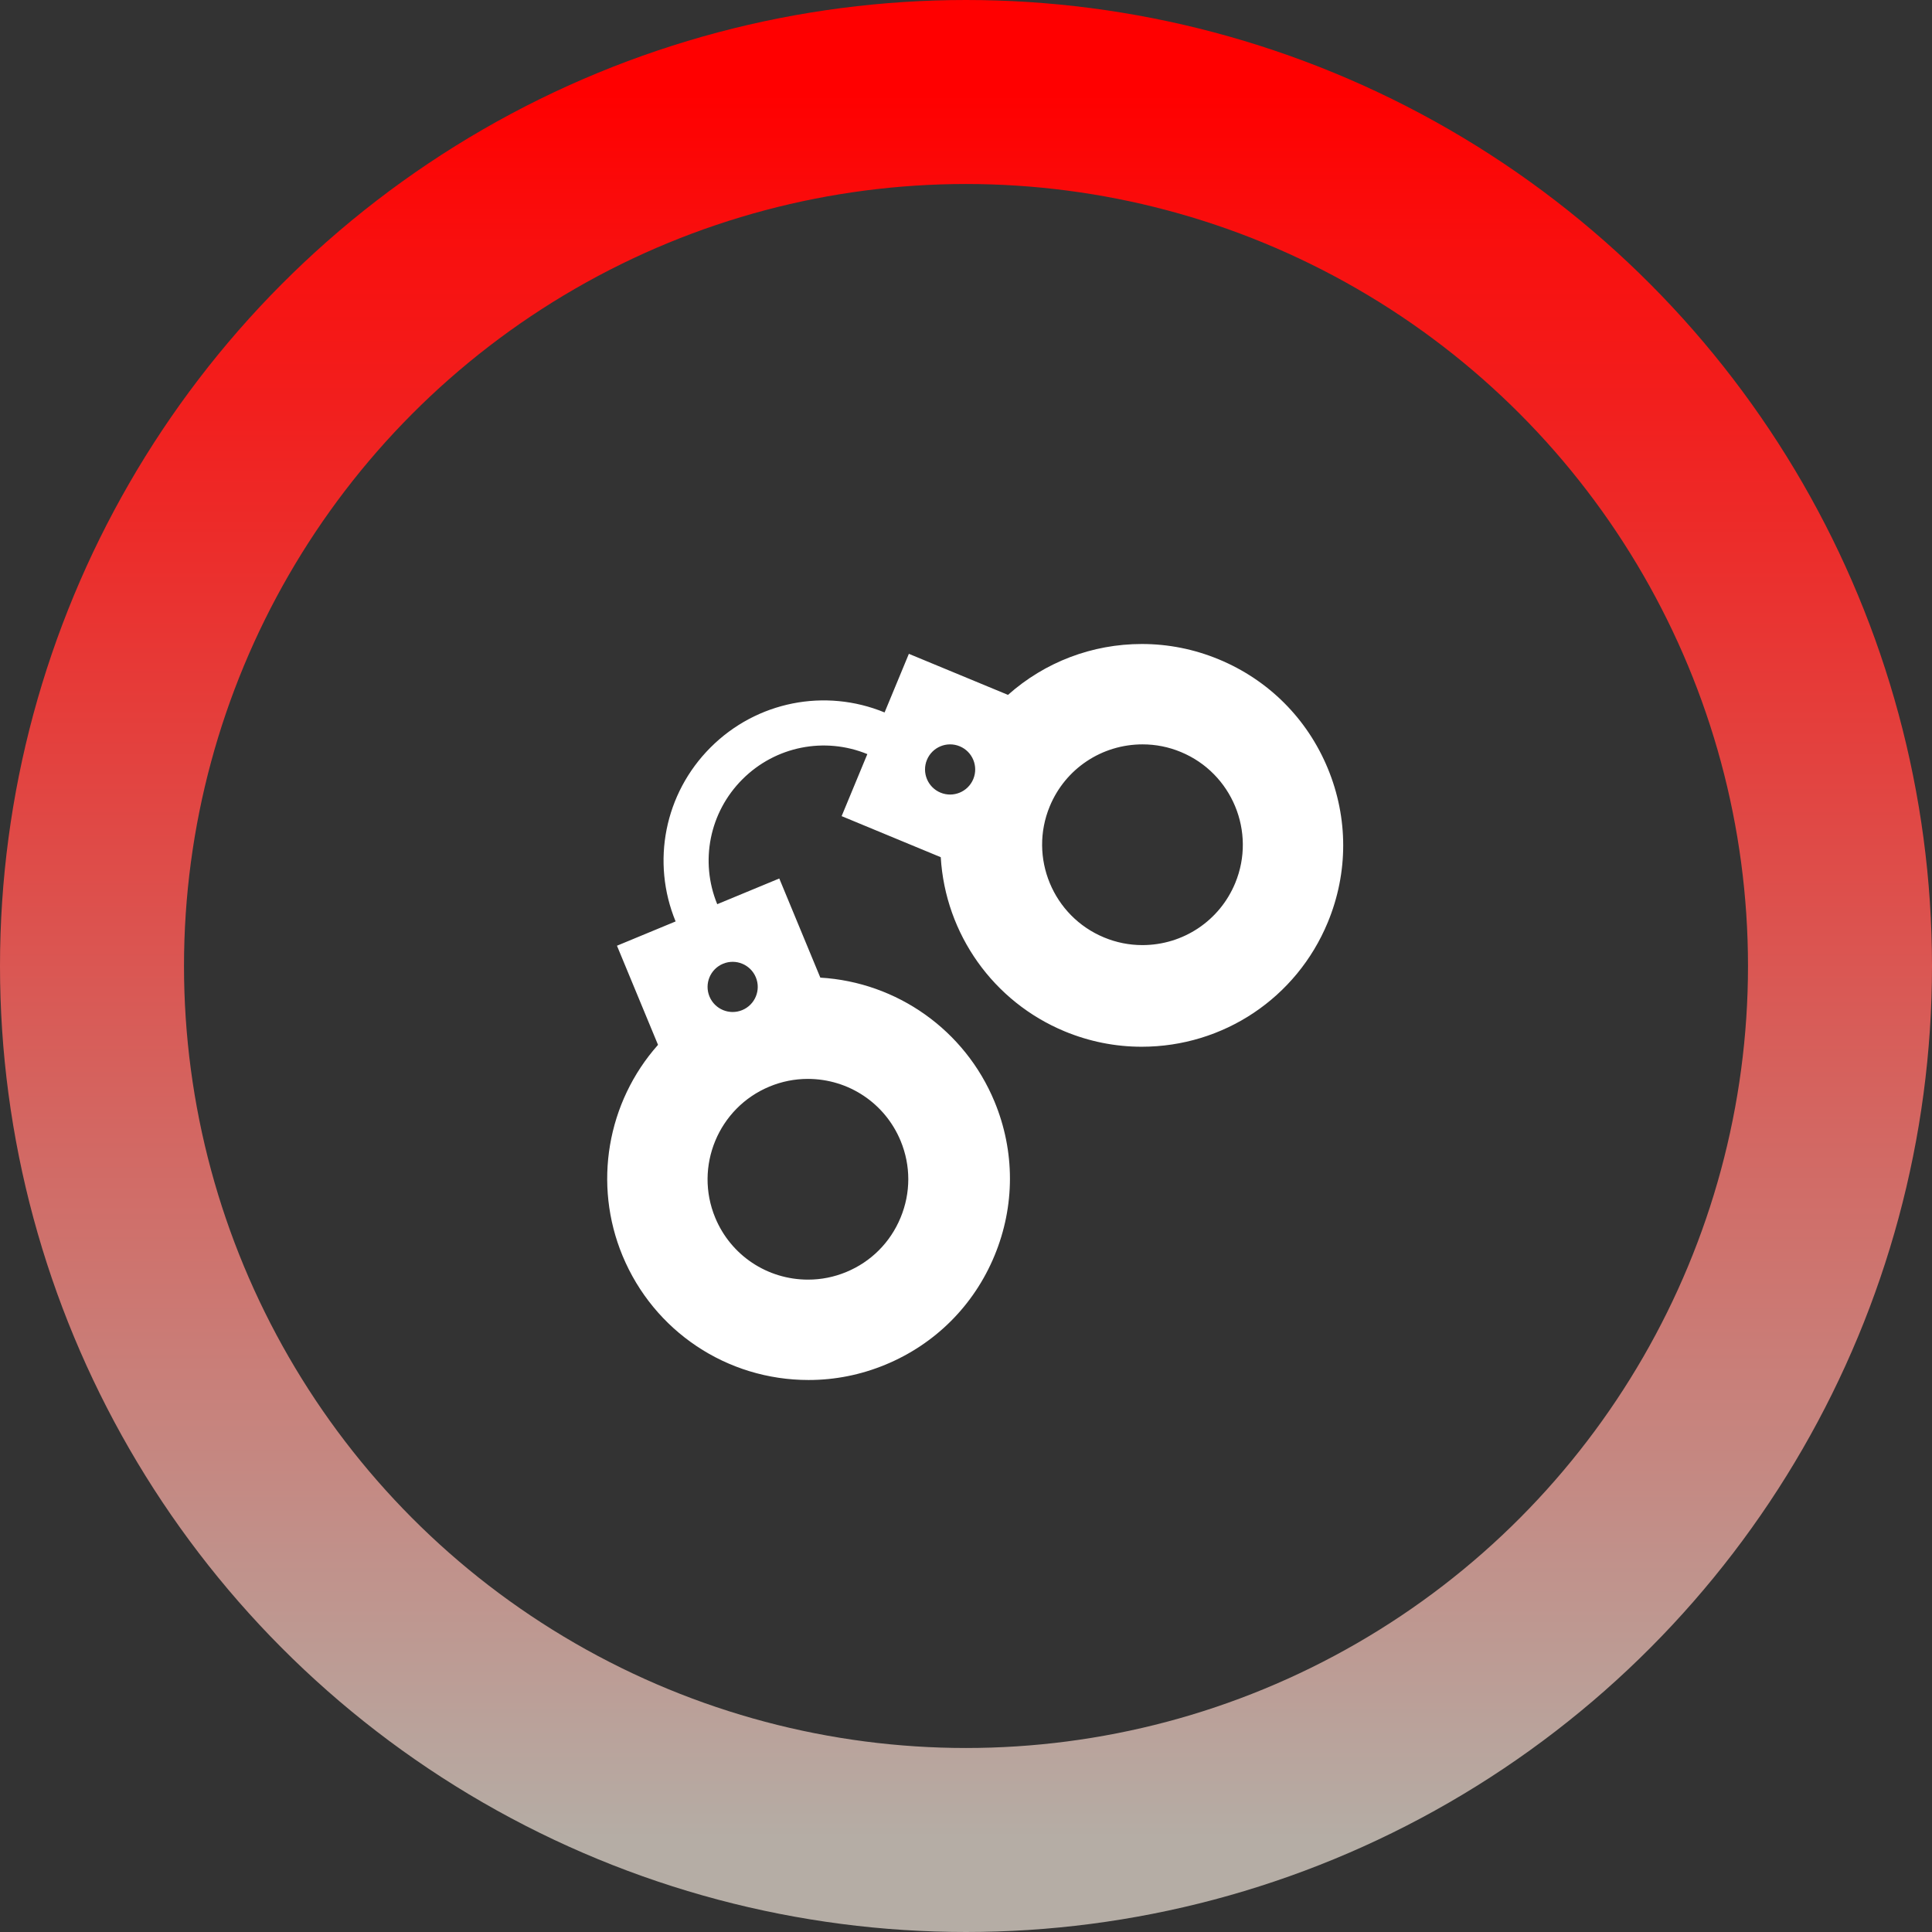
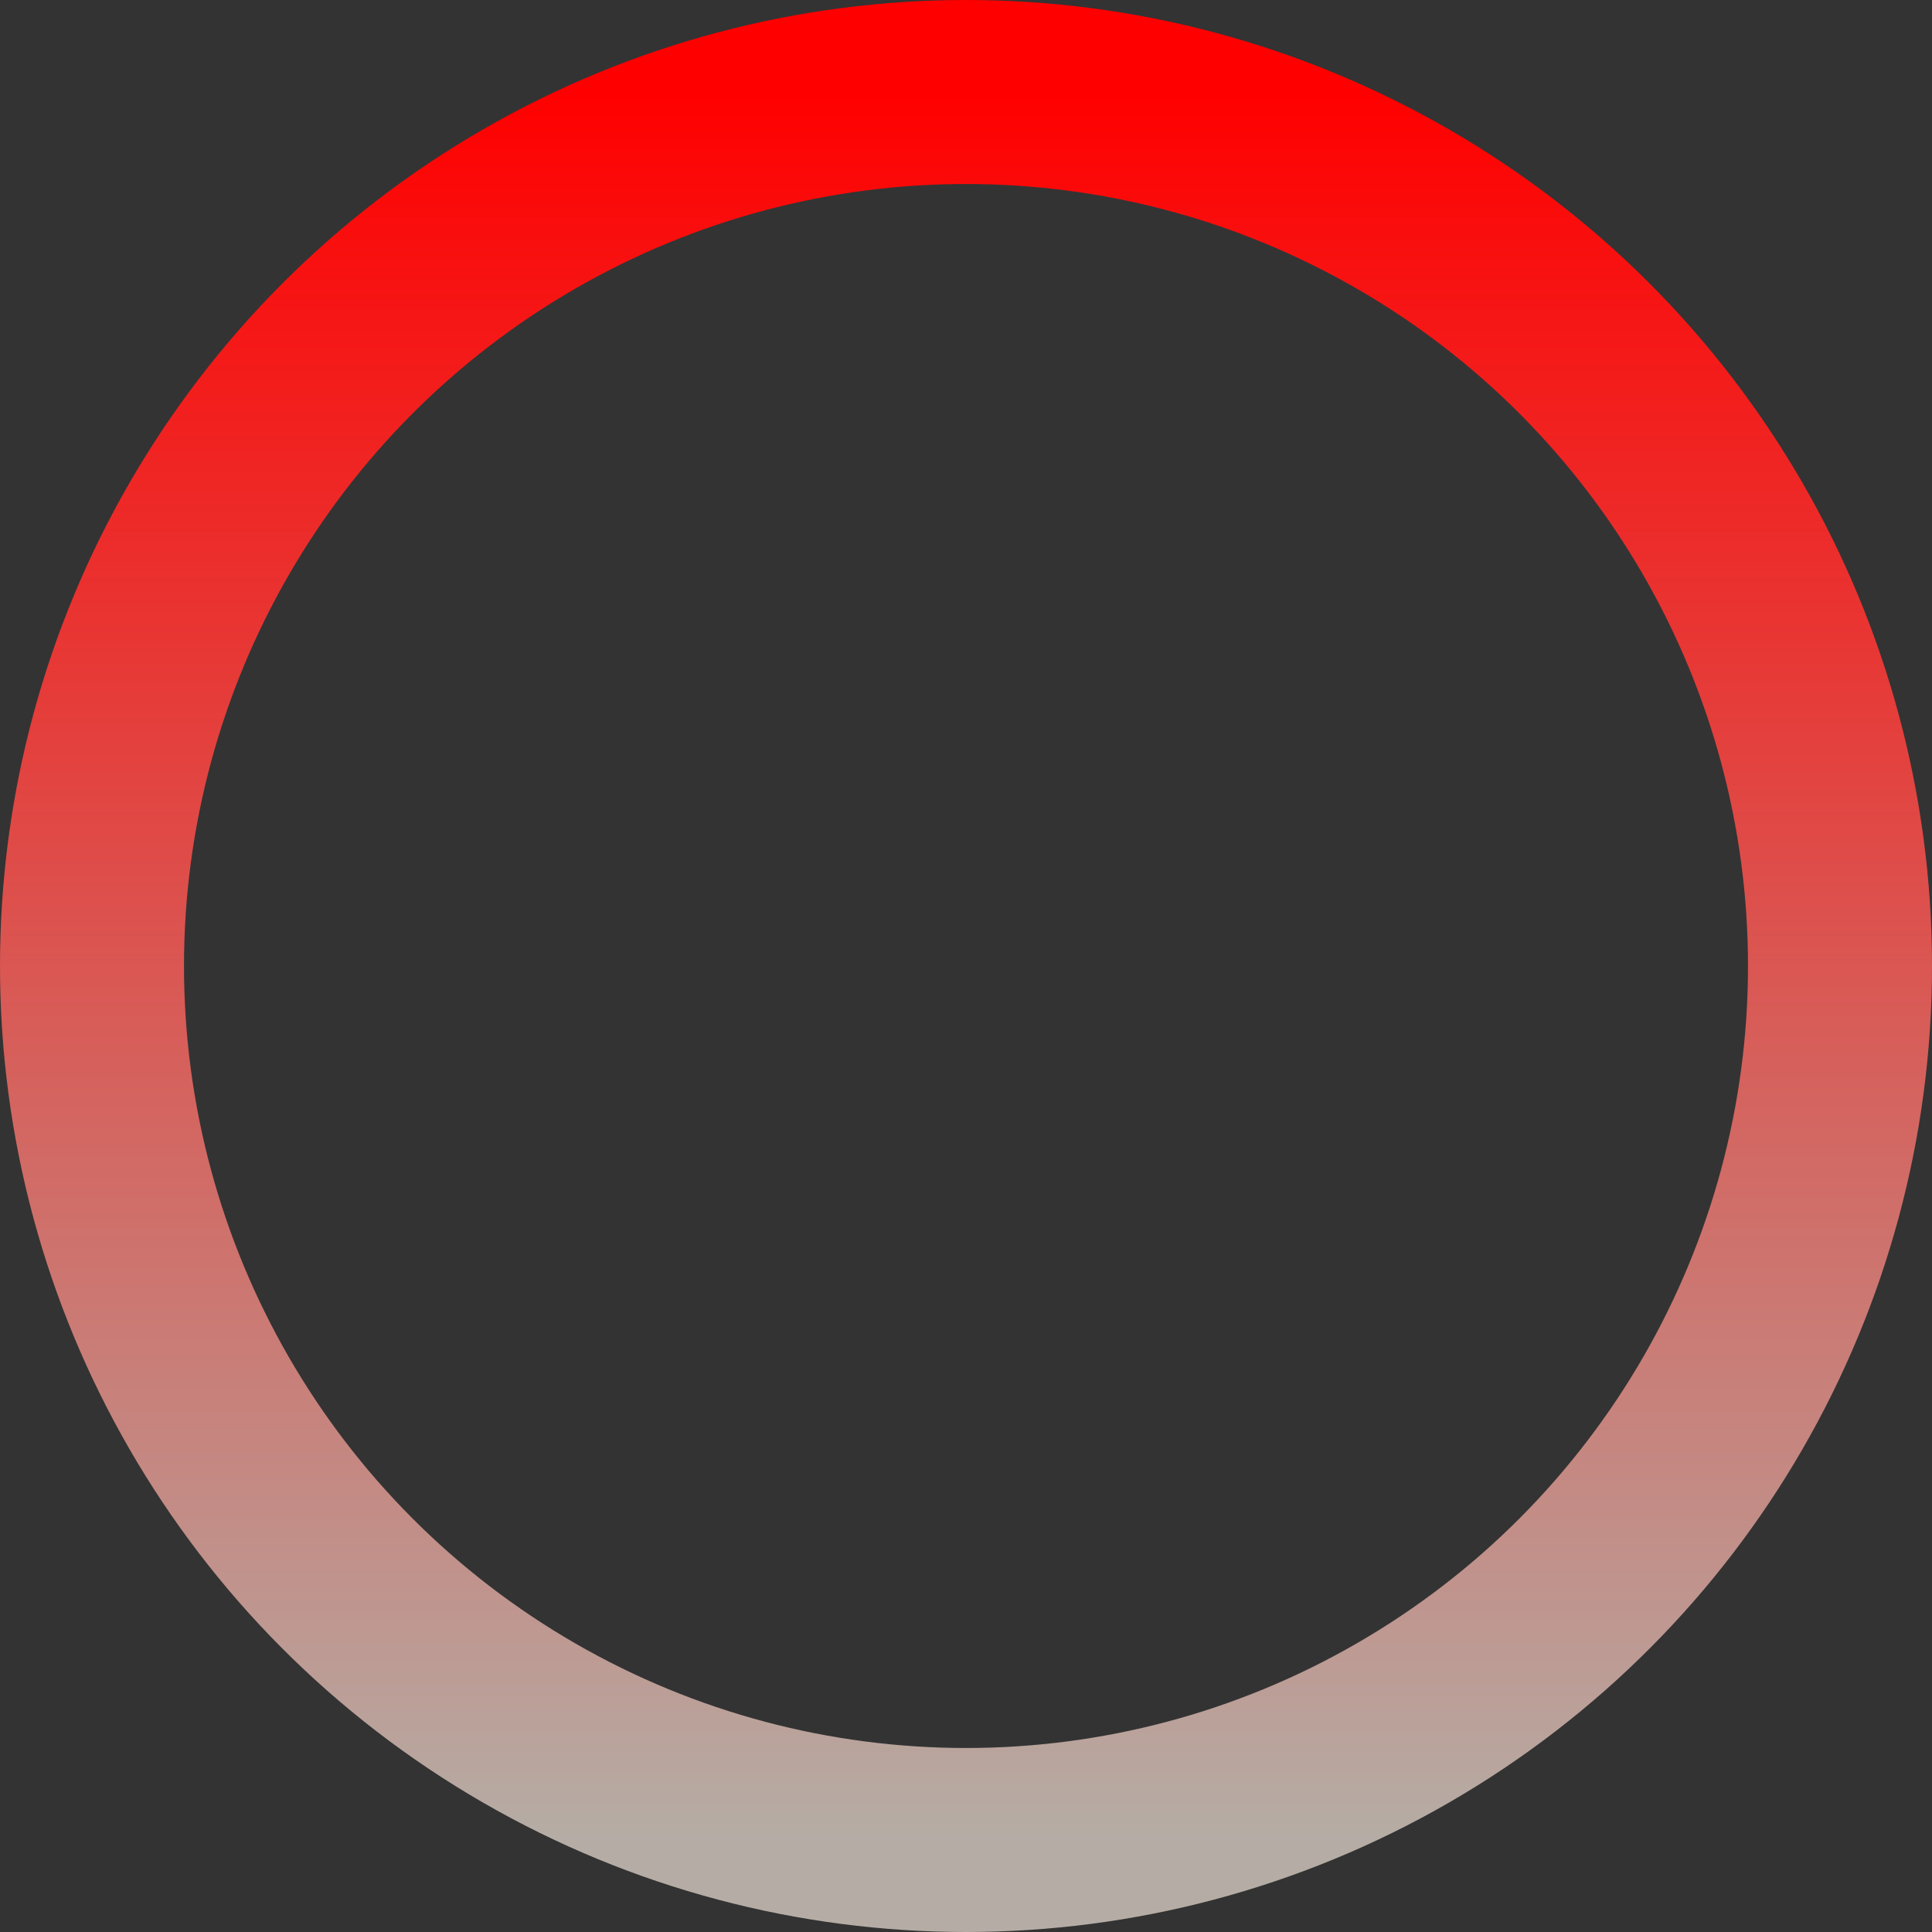
<svg xmlns="http://www.w3.org/2000/svg" width="105px" height="105px" viewBox="0 0 105 105" version="1.1">
  <rect x="0" y="0" width="105" height="105" fill="#333333" stroke="none" />
  <title>ico-criminal-light</title>
  <desc>Created with Sketch.</desc>
  <defs>
    <linearGradient x1="50%" y1="0%" x2="50%" y2="100%" id="linearGradient-1">
      <stop stop-color="#FF0000" offset="0%" />
      <stop stop-color="#B5ADA5" offset="100%" />
    </linearGradient>
  </defs>
  <g id="05---Generic-Pages" stroke="none" stroke-width="1" fill="none" fill-rule="evenodd">
    <g id="Artboard-Copy-6" transform="translate(-63, -63)" fill-rule="nonzero">
      <g id="ico-criminal-light" transform="translate(68, 68)">
        <circle id="Oval" stroke="url(#linearGradient-1)" stroke-width="10" cx="47.5" cy="47.5" r="47.5" />
-         <path d="M67.161,36.757 C66.043,34.057 63.94,31.954 61.24,30.835 C59.901,30.281 58.494,30 57.057,30 C54.358,30 51.791,30.979 49.782,32.765 L44.395,30.534 L43.075,33.72 C39.845,32.391 36.123,33.115 33.618,35.621 C31.112,38.126 30.388,41.848 31.718,45.078 L28.531,46.398 L30.762,51.785 C27.987,54.91 27.225,59.362 28.832,63.243 C30.533,67.347 34.502,70 38.945,70 C38.945,70 38.945,70 38.946,70 C40.382,70 41.789,69.719 43.128,69.164 C45.828,68.046 47.931,65.943 49.049,63.243 C50.168,60.543 50.168,57.569 49.049,54.869 C47.442,50.988 43.755,48.378 39.583,48.132 L37.352,42.744 L33.98,44.141 C33.029,41.822 33.55,39.152 35.349,37.353 C37.148,35.554 39.819,35.033 42.138,35.984 L40.741,39.355 L46.128,41.587 C46.375,45.759 48.984,49.445 52.865,51.053 C54.204,51.607 55.611,51.888 57.048,51.888 C57.049,51.888 57.048,51.888 57.049,51.888 C61.491,51.888 65.461,49.236 67.161,45.131 C68.28,42.431 68.28,39.457 67.161,36.757 Z M34.297,47.377 C34.992,47.089 35.79,47.419 36.078,48.115 C36.366,48.81 36.035,49.608 35.34,49.896 C34.644,50.184 33.847,49.854 33.559,49.158 C33.271,48.462 33.601,47.665 34.297,47.377 Z M36.821,54.052 C37.486,53.776 38.186,53.636 38.9,53.636 C41.119,53.636 43.1,54.958 43.947,57.004 C44.503,58.347 44.503,59.829 43.944,61.177 C43.386,62.525 42.339,63.574 40.995,64.13 C40.33,64.406 39.631,64.545 38.916,64.545 C36.698,64.545 34.717,63.224 33.87,61.178 C32.719,58.4 34.043,55.203 36.821,54.052 Z M47.896,37.34 C47.608,38.036 46.81,38.366 46.115,38.078 C45.419,37.79 45.089,36.992 45.377,36.296 C45.665,35.601 46.462,35.271 47.158,35.559 C47.854,35.847 48.184,36.644 47.896,37.34 Z M62.13,42.996 C61.283,45.042 59.302,46.364 57.083,46.364 C56.368,46.364 55.669,46.224 55.004,45.948 C52.225,44.797 50.901,41.6 52.052,38.822 C52.899,36.776 54.88,35.455 57.099,35.455 C57.813,35.455 58.513,35.594 59.178,35.87 C61.957,37.021 63.281,40.218 62.13,42.996 Z" id="Shape" fill="#FFFFFF" />
      </g>
    </g>
  </g>
</svg>